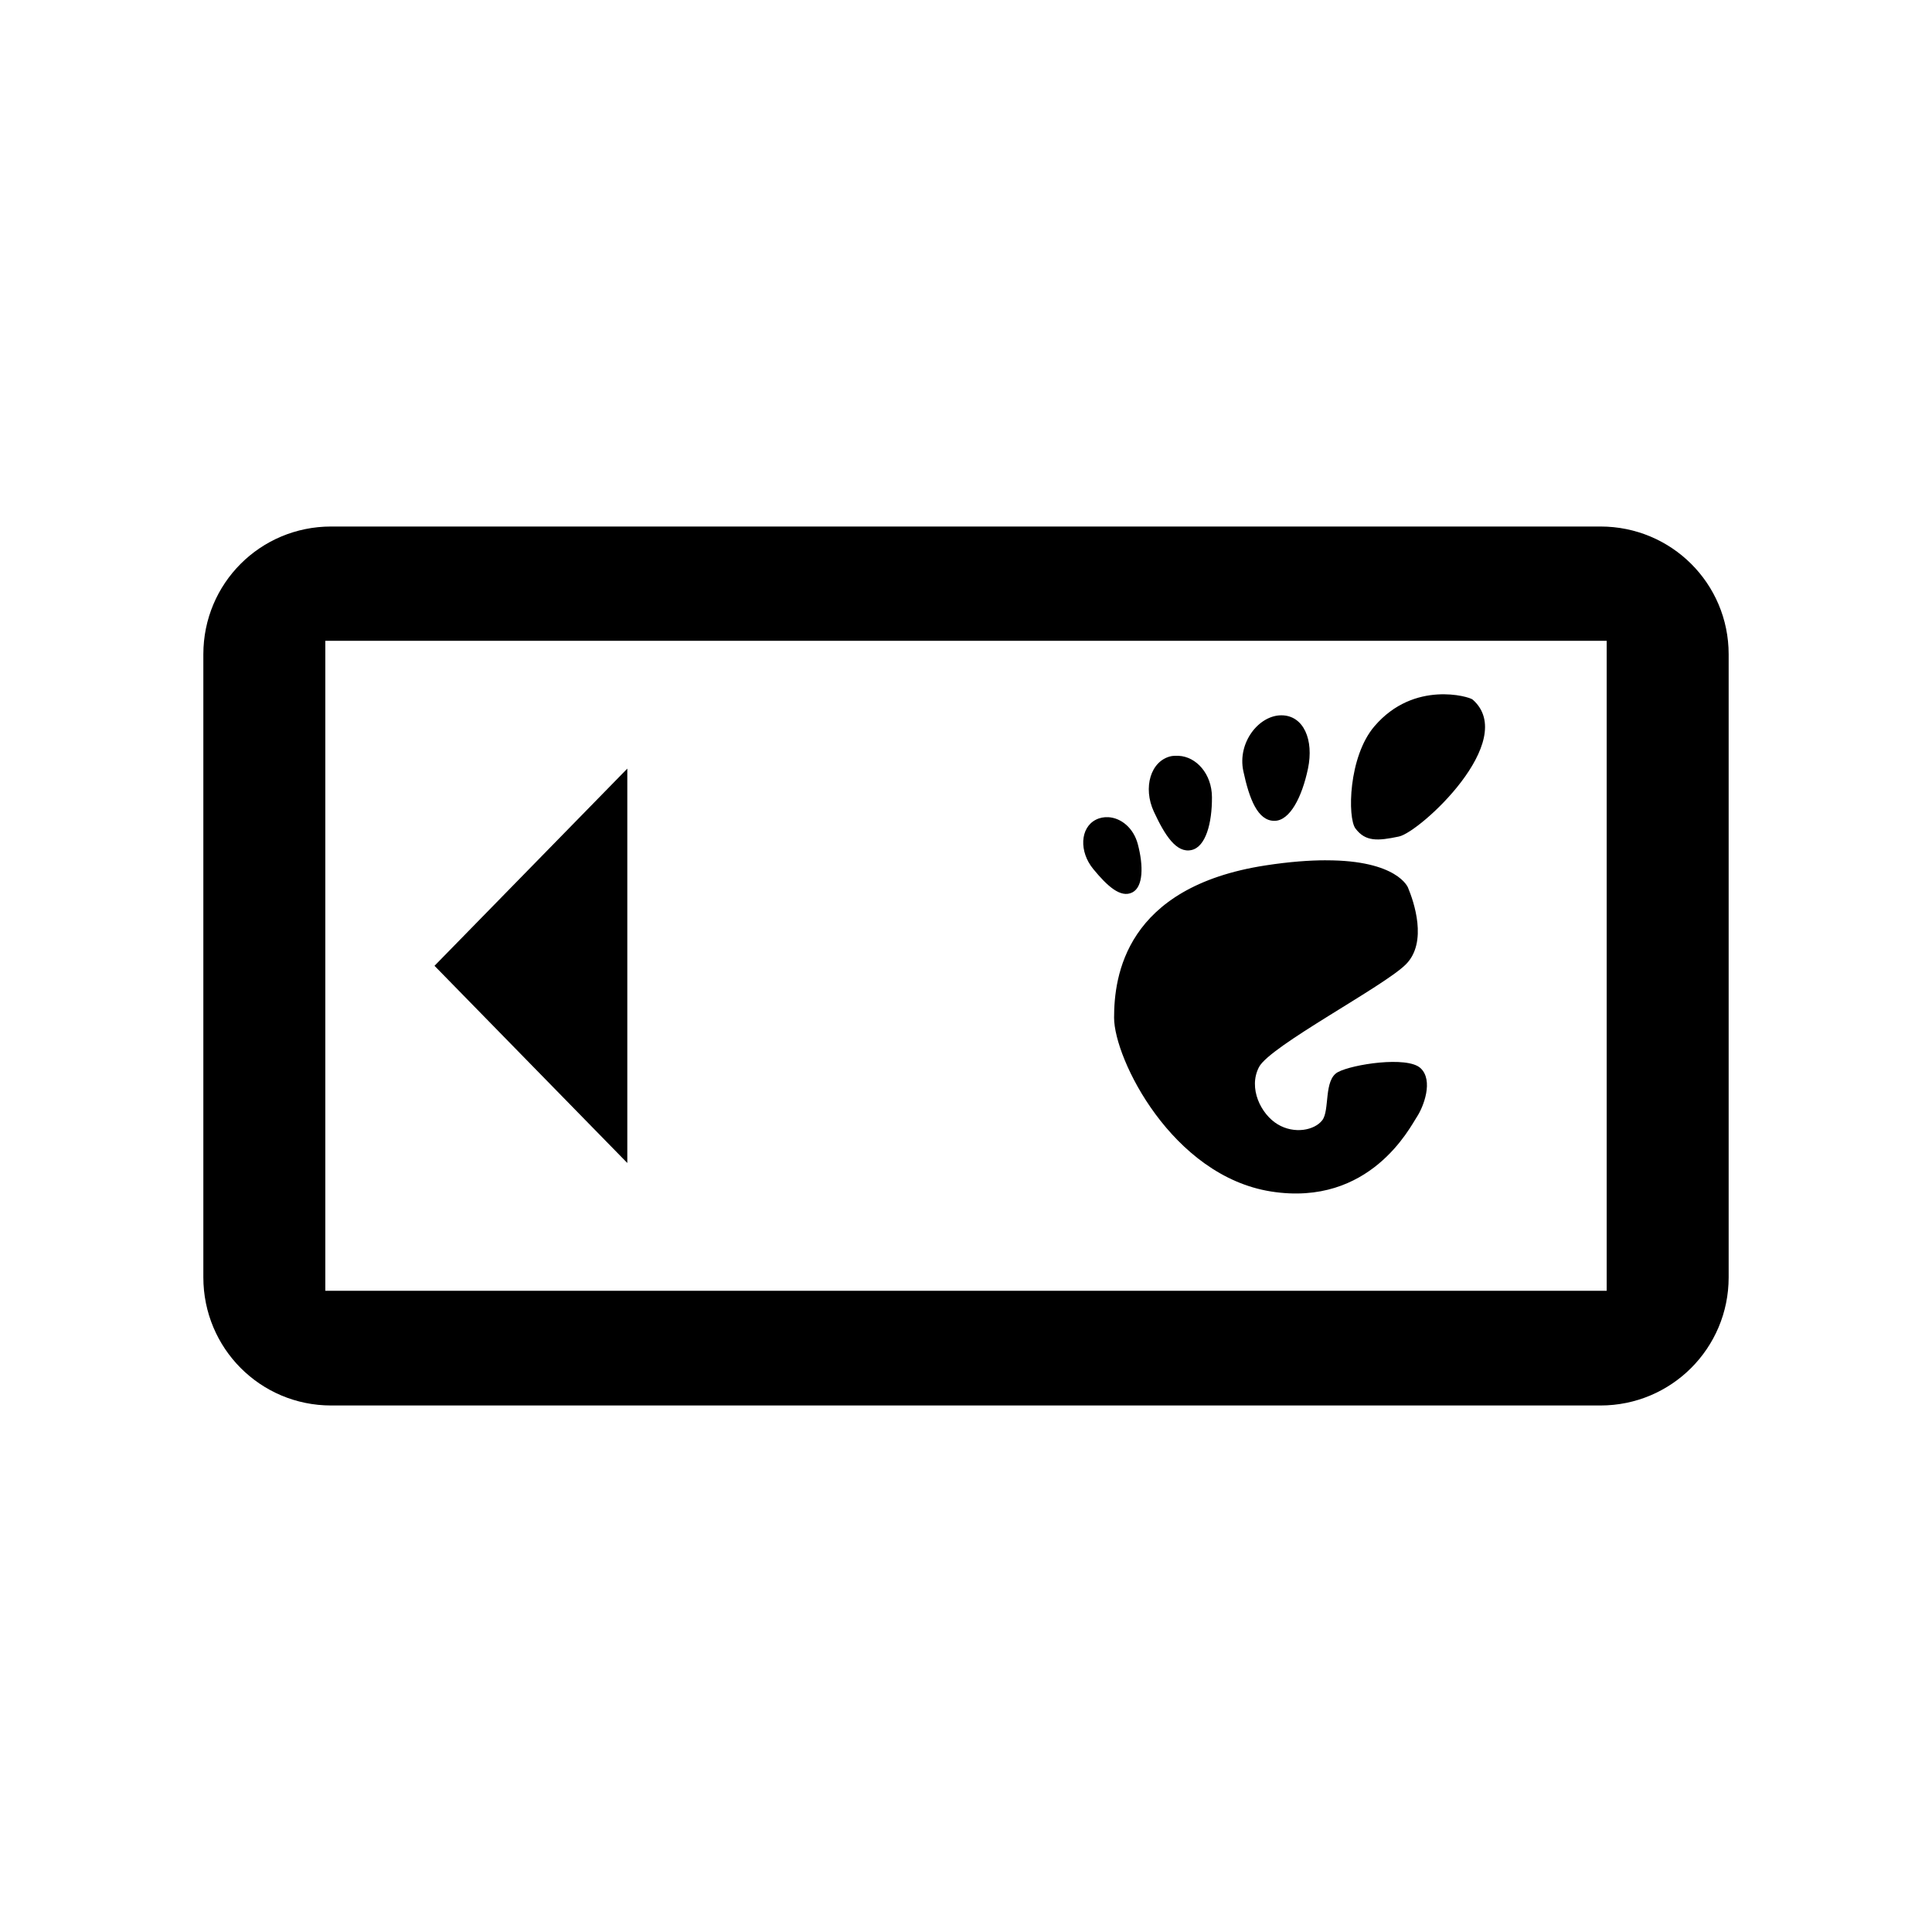
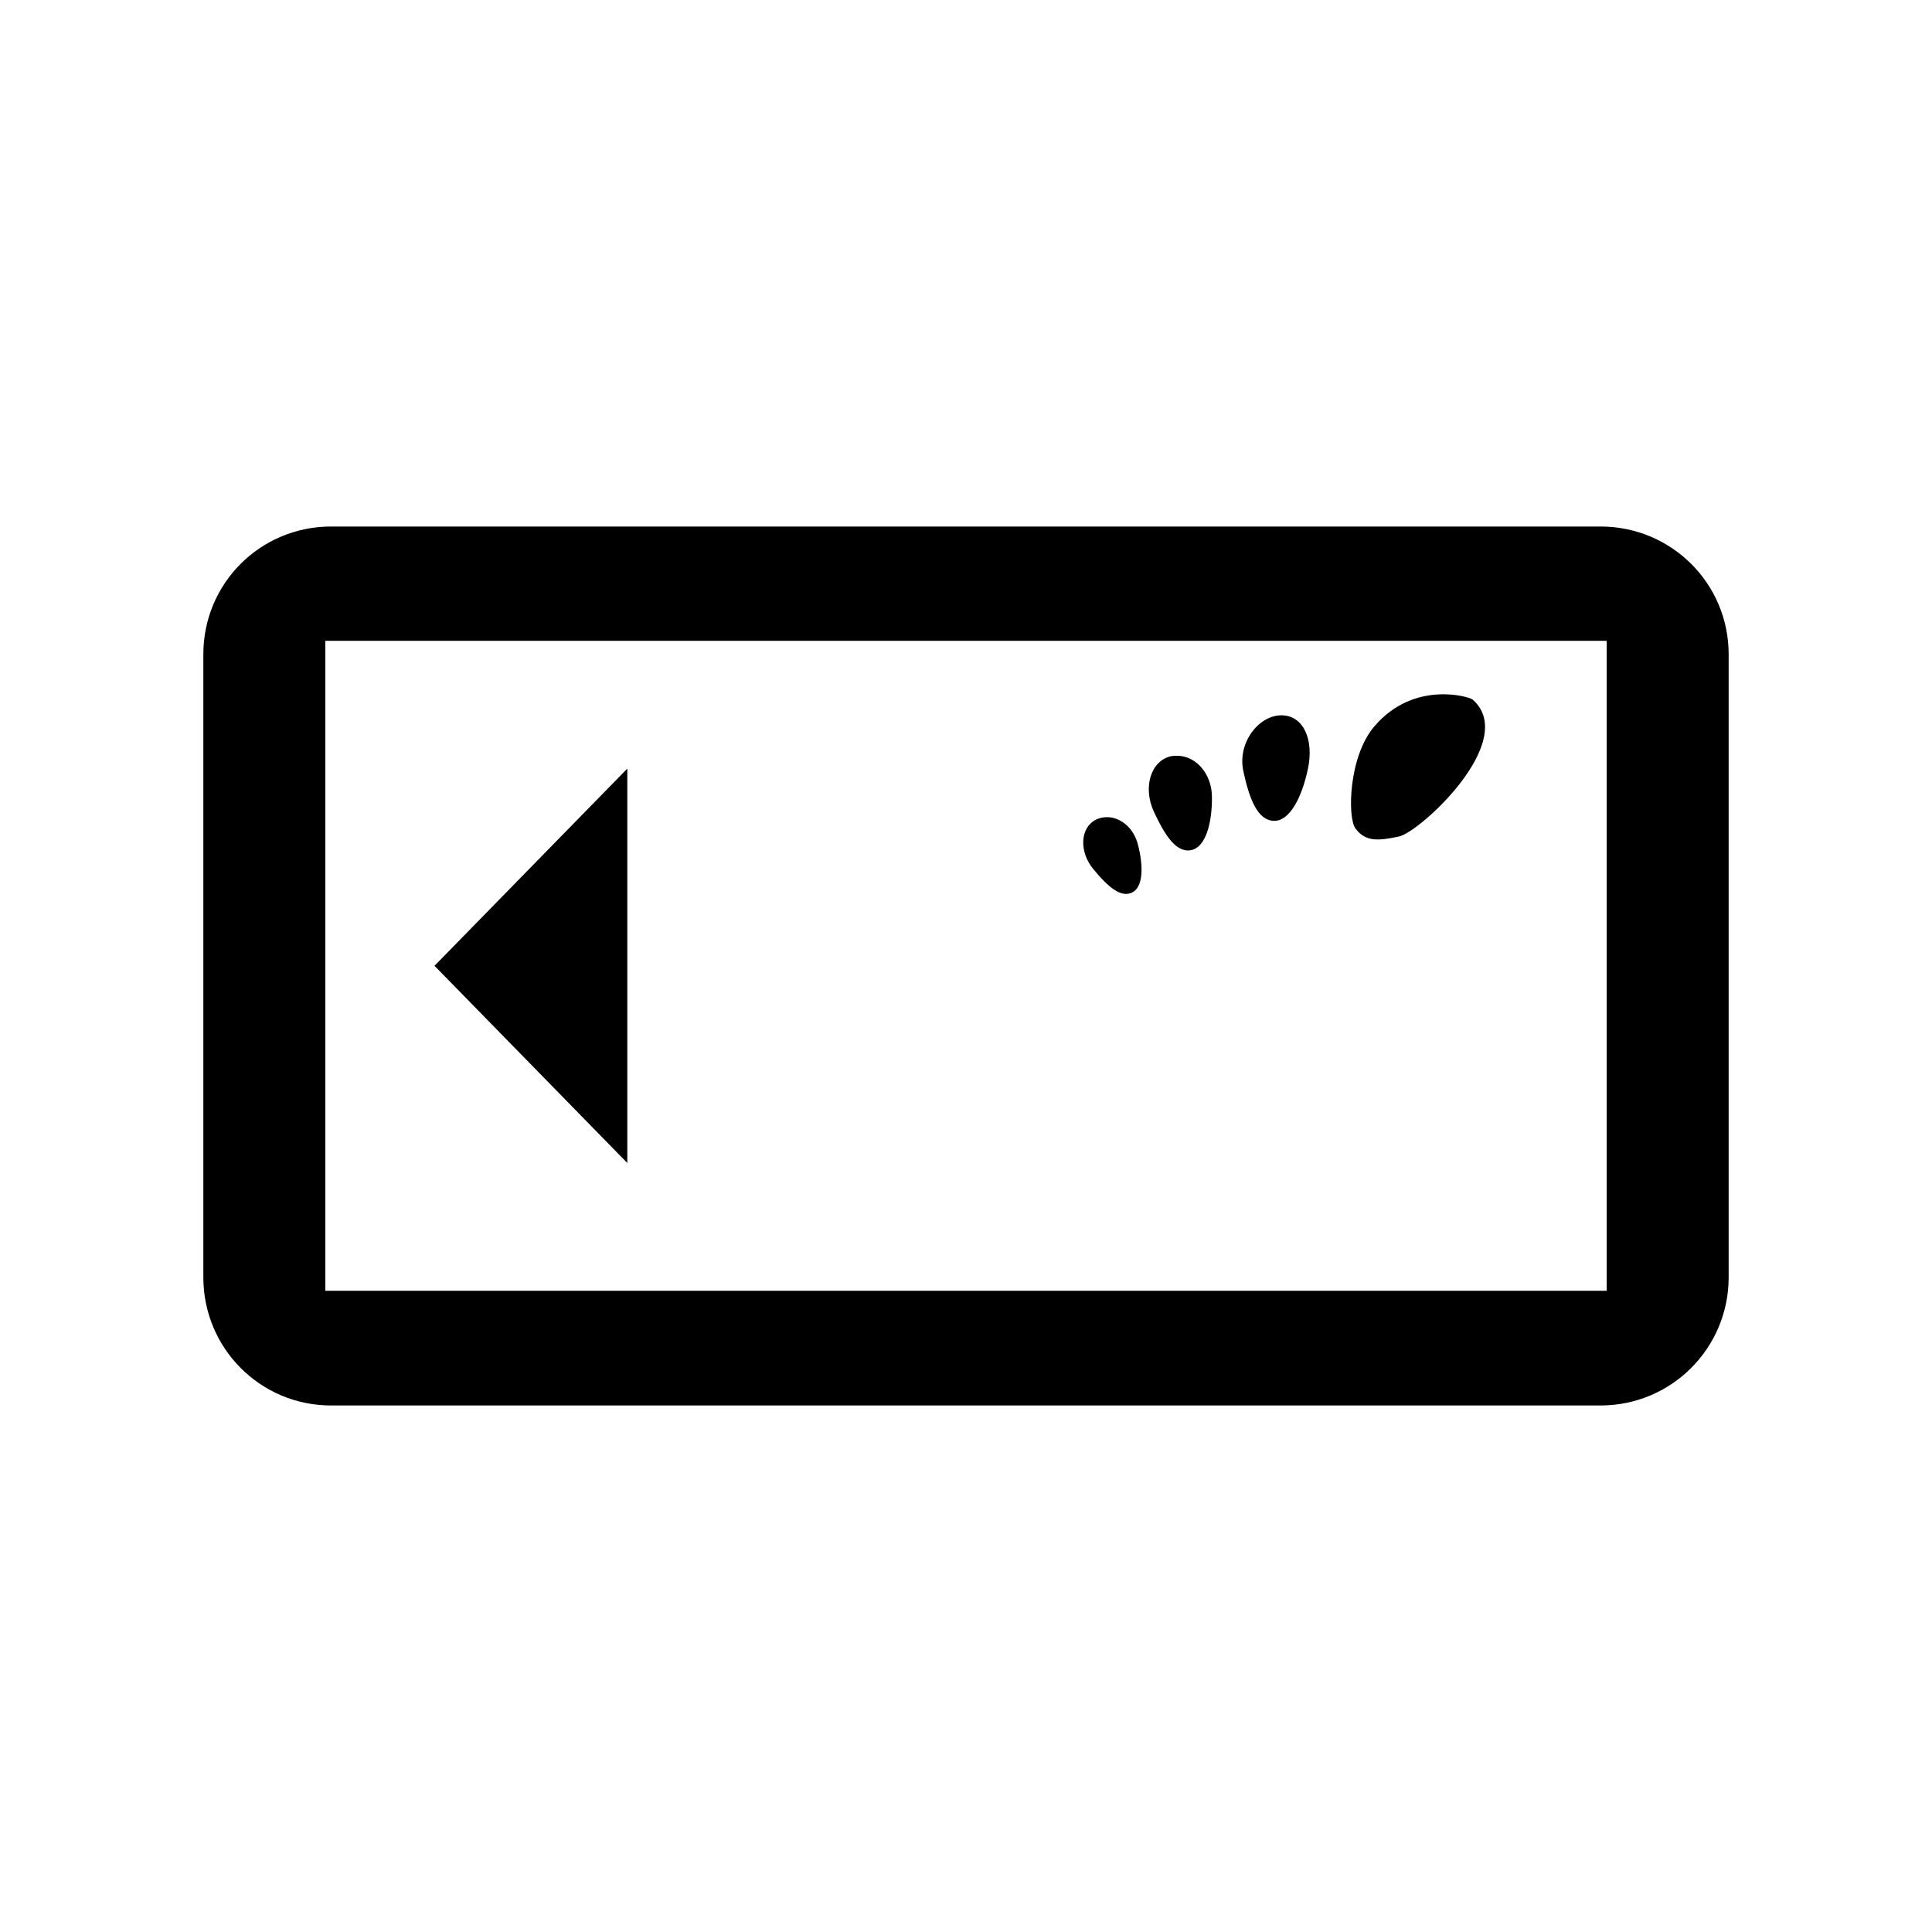
<svg xmlns="http://www.w3.org/2000/svg" width="128" height="128" version="1.1">
  <title>Clarity Icon</title>
  <desc>This is shape (source) for Clarity vector icon theme for gtk</desc>
-   <path d="m 21.94,34.883 c -4.697,0 -8.468,3.771 -8.468,8.468 l 0,41.274 c 0,4.697 3.771,8.492 8.468,8.492 l 84.096,0 c 4.697,0 8.492,-3.795 8.492,-8.492 l 0,-41.274 c 0,-4.697 -3.795,-8.468 -8.492,-8.468 l -84.096,0 z m -0.387,7.572 84.894,0 0,43.064 -84.894,0 0,-43.064 z m 73.669,3.556 c -1.26,0.081 -2.835,0.557 -4.161,2.105 -1.731,2.019 -1.792,6.062 -1.258,6.774 0.664,0.884 1.479,0.827 2.879,0.532 1.4,-0.295 7.983,-6.346 4.887,-9.072 -0.117,-0.104 -1.086,-0.42 -2.347,-0.339 z M 84.891,47.391 c -1.486,0 -2.923,1.806 -2.516,3.702 0.395,1.843 0.949,3.29 2.056,3.29 1.032,0 1.831,-1.58 2.226,-3.46 0.399,-1.897 -0.281,-3.532 -1.766,-3.532 z m -7.064,2.685 c -0.084,0.003 -0.157,0.006 -0.242,0.024 -1.351,0.3 -1.88,2.08 -1.137,3.677 0.721,1.552 1.485,2.765 2.492,2.54 0.938,-0.208 1.365,-1.763 1.355,-3.508 -0.008,-1.54 -1.038,-2.675 -2.202,-2.734 -0.083,-0.004 -0.182,-0.003 -0.266,0 z m -36.266,0.847 -12.774,13.064 12.774,13.064 0,-26.129 z m 31.863,3.218 c -0.281,-0.015 -0.561,0.036 -0.823,0.169 -1.045,0.533 -1.118,2.113 -0.169,3.266 0.921,1.12 1.811,1.945 2.589,1.548 0.728,-0.37 0.741,-1.765 0.363,-3.194 -0.286,-1.083 -1.116,-1.745 -1.96,-1.79 z m 14.419,2.855 c -1.1,0.002 -2.414,0.096 -3.992,0.339 -9.313,1.431 -10.04,7.362 -10.04,10.089 0,2.727 3.843,10.483 10.403,11.516 6.56,1.031 9.211,-4.273 9.653,-4.935 0.443,-0.663 1.126,-2.431 0.242,-3.242 -0.884,-0.81 -4.509,-0.25 -5.468,0.266 -0.959,0.516 -0.525,2.53 -1.04,3.194 -0.516,0.662 -1.846,0.929 -2.952,0.266 -1.105,-0.665 -1.97,-2.397 -1.234,-3.798 0.738,-1.4 8.252,-5.325 9.726,-6.798 1.474,-1.475 0.513,-4.196 0.145,-5.081 0,0 -0.677,-1.823 -5.443,-1.814 z" />
+   <path d="m 21.94,34.883 c -4.697,0 -8.468,3.771 -8.468,8.468 l 0,41.274 c 0,4.697 3.771,8.492 8.468,8.492 l 84.096,0 c 4.697,0 8.492,-3.795 8.492,-8.492 l 0,-41.274 c 0,-4.697 -3.795,-8.468 -8.492,-8.468 l -84.096,0 z m -0.387,7.572 84.894,0 0,43.064 -84.894,0 0,-43.064 z m 73.669,3.556 c -1.26,0.081 -2.835,0.557 -4.161,2.105 -1.731,2.019 -1.792,6.062 -1.258,6.774 0.664,0.884 1.479,0.827 2.879,0.532 1.4,-0.295 7.983,-6.346 4.887,-9.072 -0.117,-0.104 -1.086,-0.42 -2.347,-0.339 z M 84.891,47.391 c -1.486,0 -2.923,1.806 -2.516,3.702 0.395,1.843 0.949,3.29 2.056,3.29 1.032,0 1.831,-1.58 2.226,-3.46 0.399,-1.897 -0.281,-3.532 -1.766,-3.532 z m -7.064,2.685 c -0.084,0.003 -0.157,0.006 -0.242,0.024 -1.351,0.3 -1.88,2.08 -1.137,3.677 0.721,1.552 1.485,2.765 2.492,2.54 0.938,-0.208 1.365,-1.763 1.355,-3.508 -0.008,-1.54 -1.038,-2.675 -2.202,-2.734 -0.083,-0.004 -0.182,-0.003 -0.266,0 z m -36.266,0.847 -12.774,13.064 12.774,13.064 0,-26.129 z m 31.863,3.218 c -0.281,-0.015 -0.561,0.036 -0.823,0.169 -1.045,0.533 -1.118,2.113 -0.169,3.266 0.921,1.12 1.811,1.945 2.589,1.548 0.728,-0.37 0.741,-1.765 0.363,-3.194 -0.286,-1.083 -1.116,-1.745 -1.96,-1.79 z m 14.419,2.855 z" />
</svg>